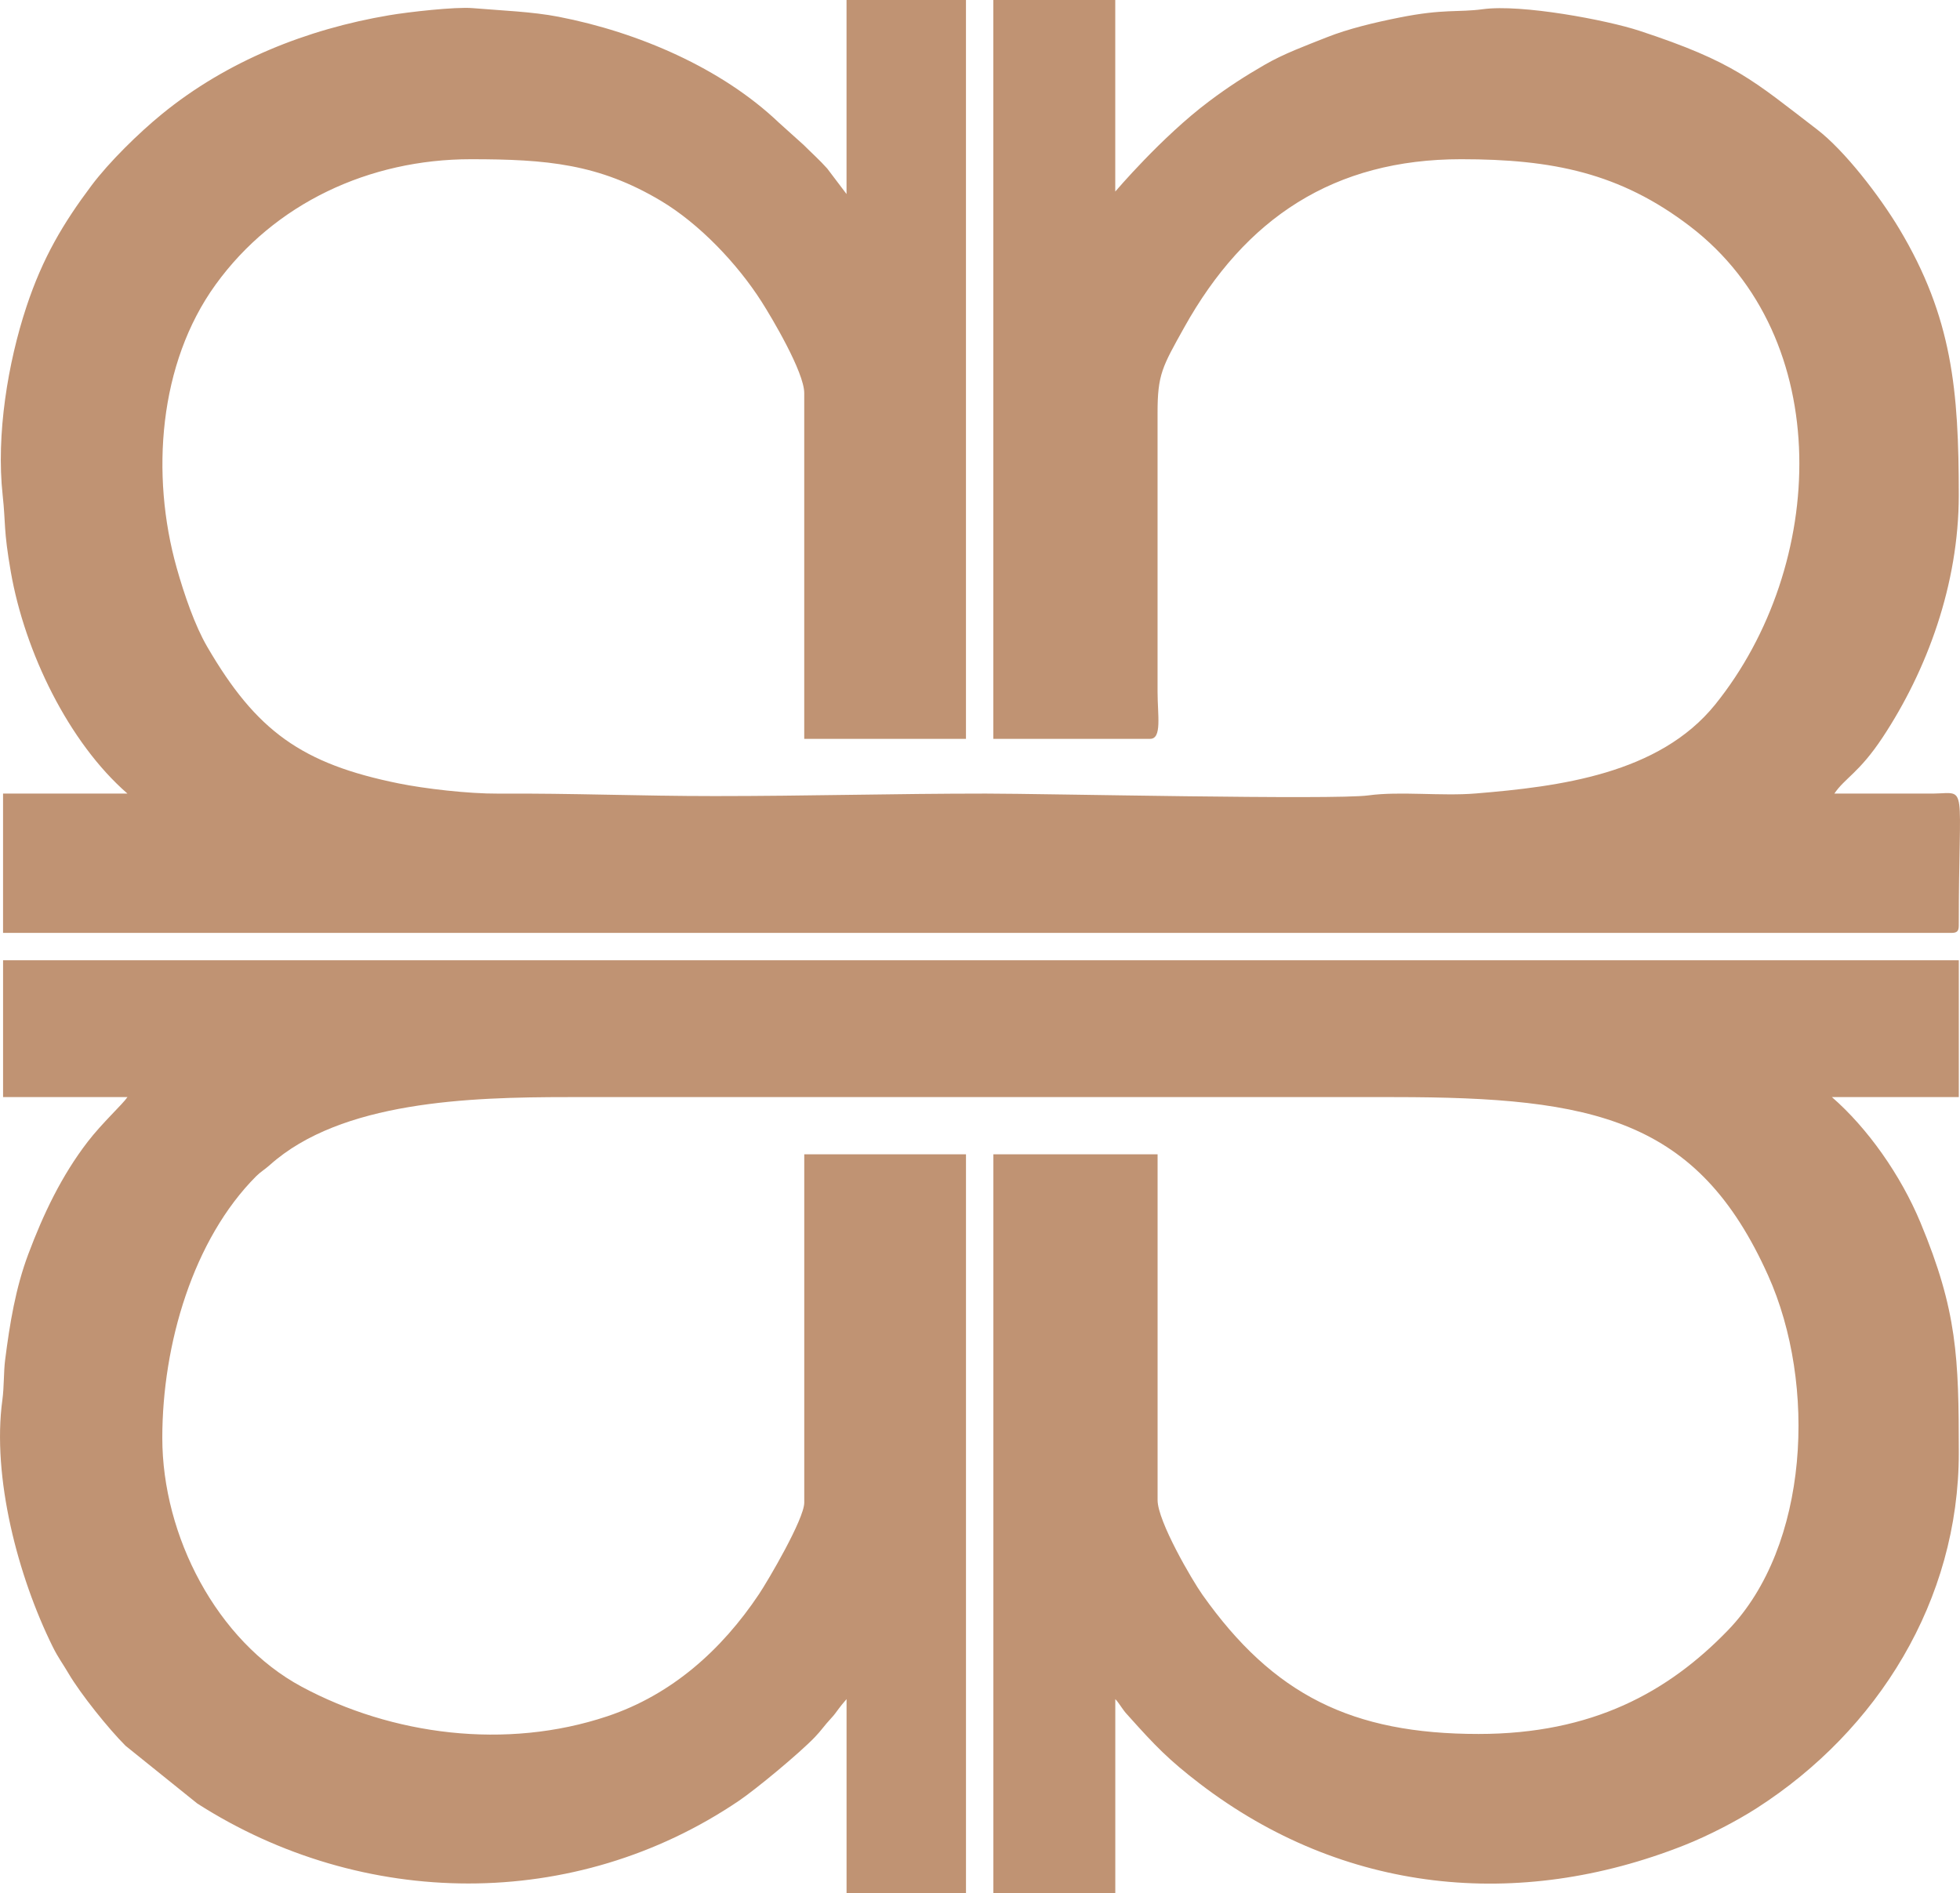
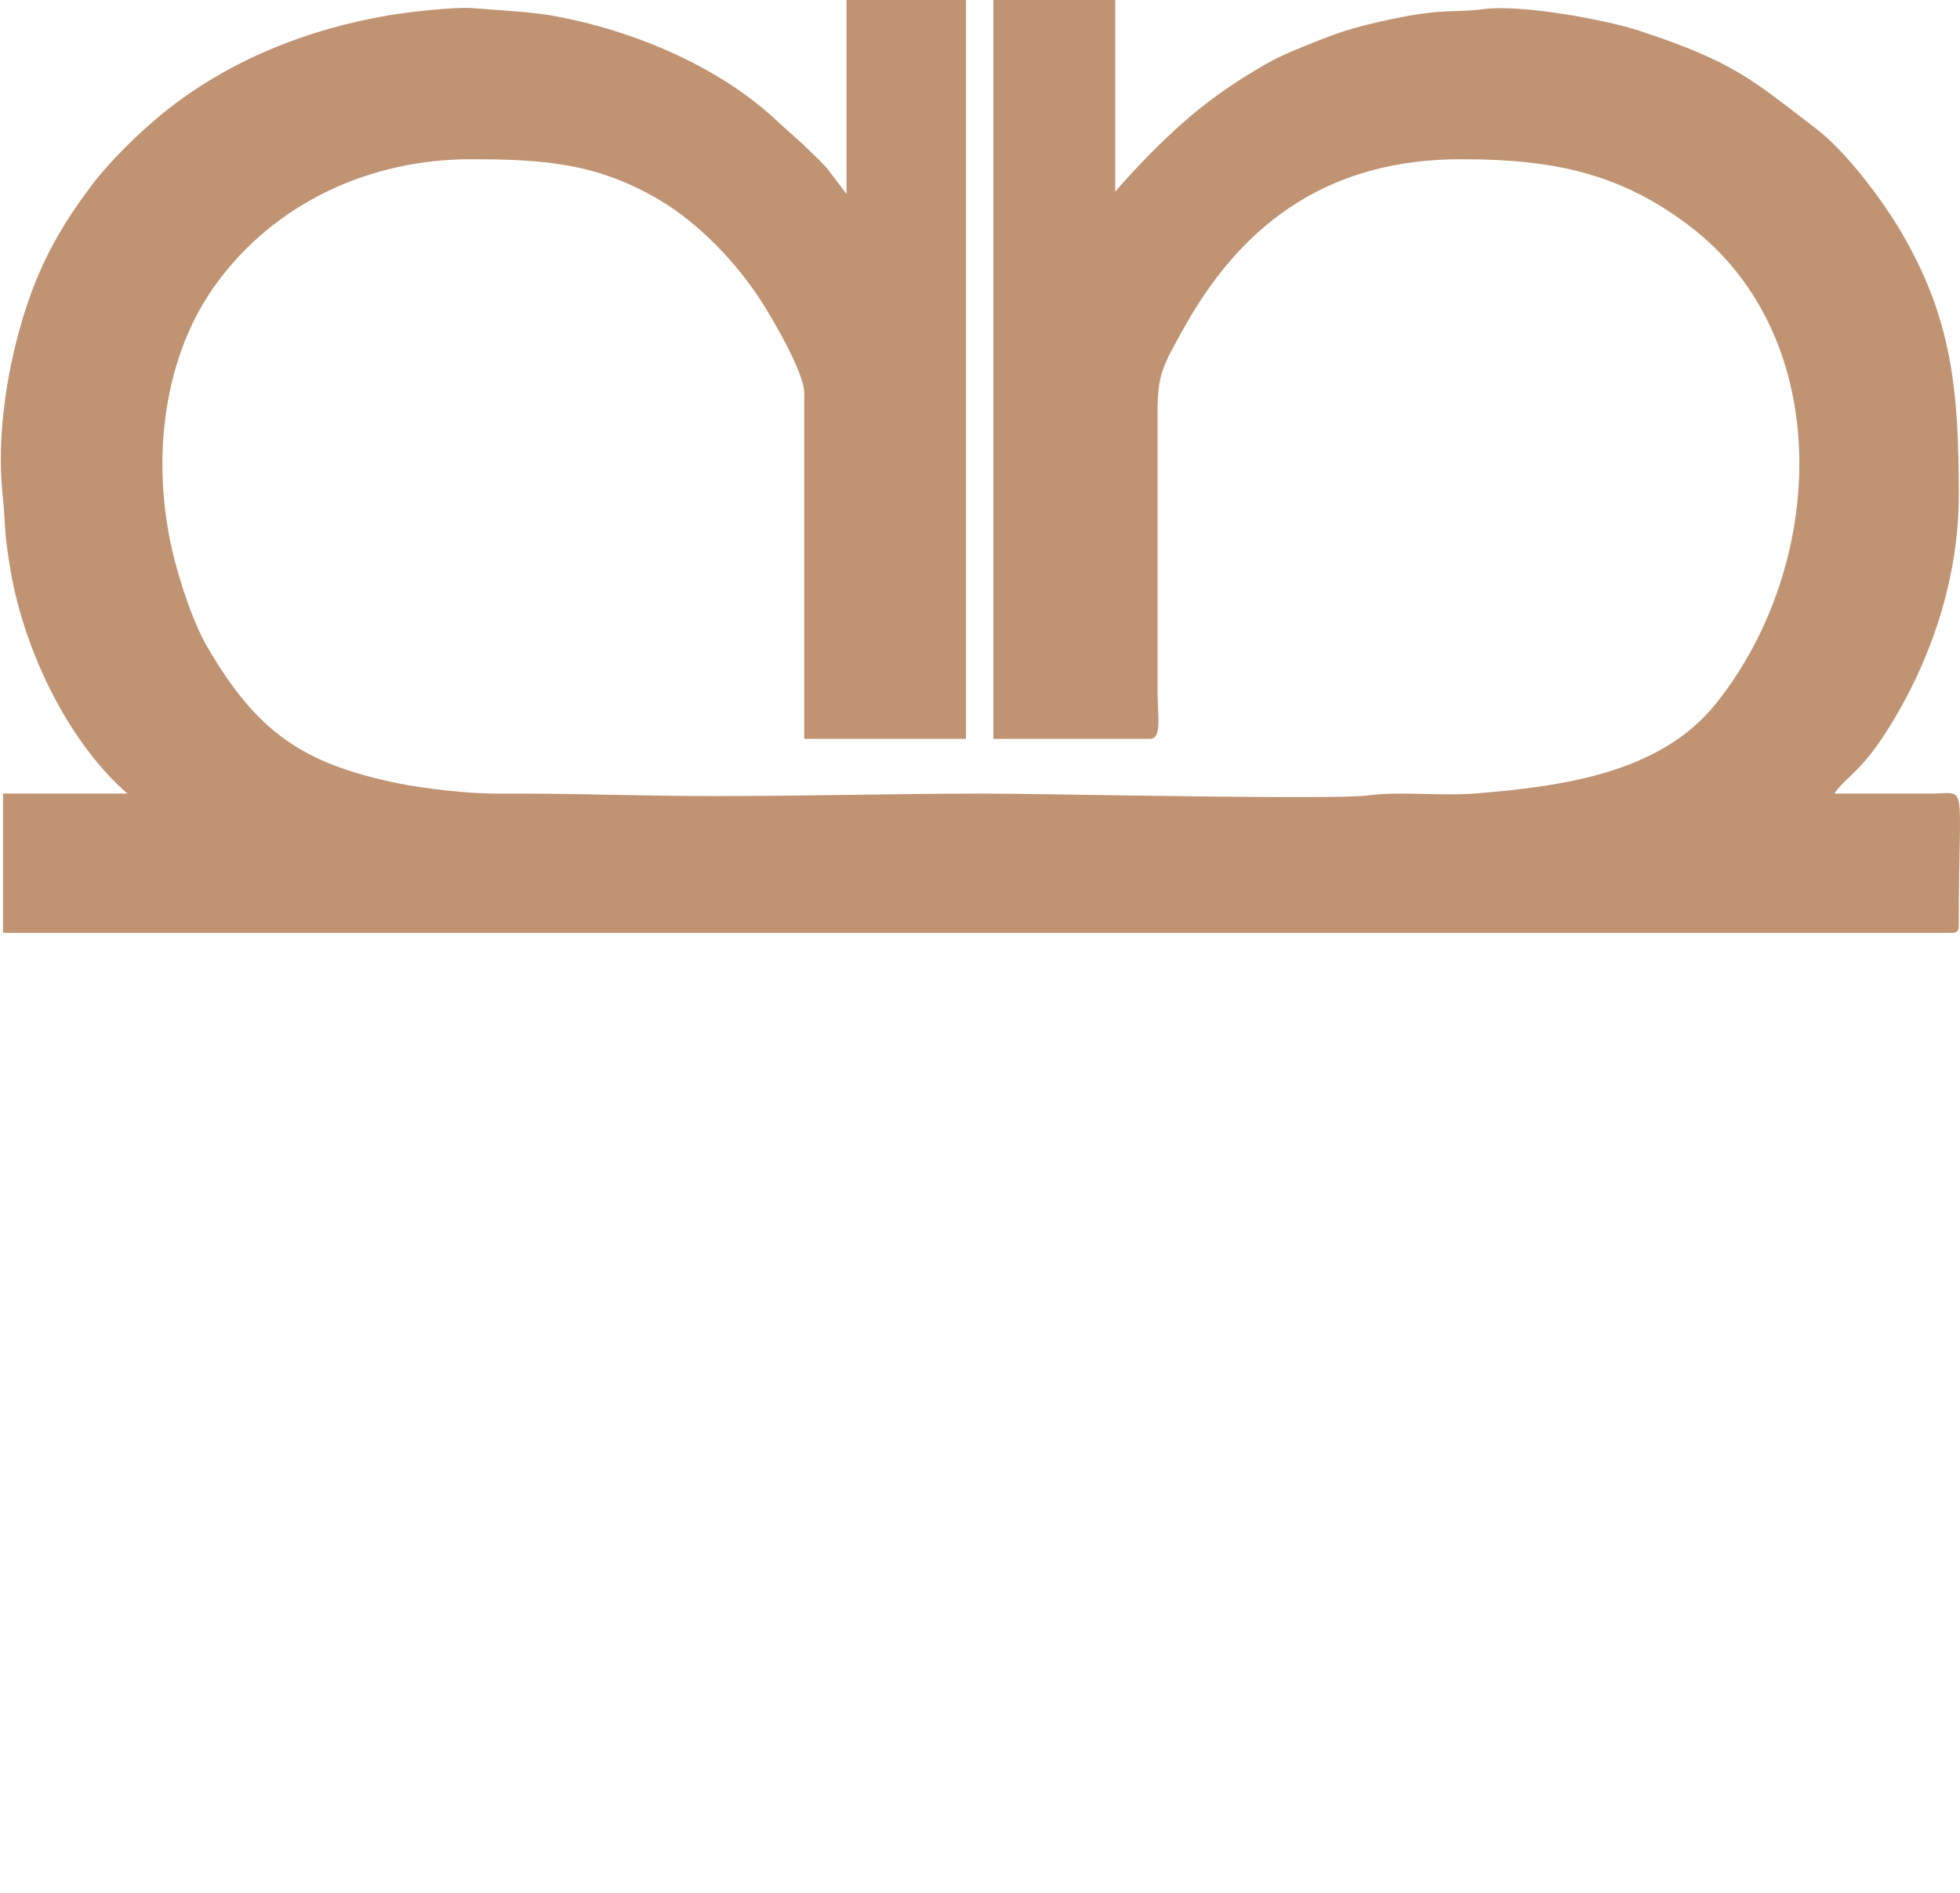
<svg xmlns="http://www.w3.org/2000/svg" xml:space="preserve" width="66.693mm" height="64.431mm" version="1.1" style="shape-rendering:geometricPrecision; text-rendering:geometricPrecision; image-rendering:optimizeQuality; fill-rule:evenodd; clip-rule:evenodd" viewBox="0 0 2337.87 2258.59">
  <defs>
    <style type="text/css">
   
    .fil0 {fill:#C09373}
   
  </style>
  </defs>
  <g id="Слой_x0020_1">
    <path class="fil0" d="M1009.75 231.5l-23.02 -30.41c-8.92,-10.04 -18.51,-18.51 -28.18,-28.21l-29.68 -26.71c-68.01,-64.79 -167.61,-107.78 -262.63,-126.17 -31.6,-6.12 -67.51,-7.37 -102.51,-10.3 -20.64,-1.73 -76.12,4.54 -99.67,8.52 -98.2,16.6 -193.35,54.51 -270.93,117.87 -27.77,22.67 -62.96,57.18 -83.97,85.2 -33.64,44.88 -58.17,85.84 -77.71,144.89 -22.01,66.53 -36.21,152.23 -28.26,224.89 3.71,33.89 0.83,40.44 9.7,91.21 16.69,95.62 69,203.54 139.14,264.5l-148.4 0 0 166.2 2323.88 0c6.84,0 8.9,-2.06 8.9,-8.9 0,-173.2 11.41,-157.91 -29.62,-157.35l-118.77 0.05c12.44,-18.58 29.59,-24.7 57.59,-67.07 52.75,-79.83 90.81,-182.25 90.81,-289.09 0,-124.49 -7.61,-211.87 -71.05,-317.75 -23.02,-38.42 -64.77,-93 -98.12,-118.54 -76.26,-58.39 -98.17,-80.3 -211.8,-117.63 -38.92,-12.79 -140.55,-31.98 -186.61,-25.74 -29.98,4.07 -46.39,-0.69 -99.97,10.04 -29.6,5.93 -60.62,13.3 -86.3,23.51 -26.06,10.36 -50.84,19.38 -74.07,32.78 -23.95,13.81 -43.98,26.82 -66.27,43.55 -57.11,42.87 -111.64,107.48 -111.94,107.69l0 -228.53 -145.43 0 0 881.47 186.98 0c14.4,0 8.9,-28 8.9,-56.39l0 -332.41c-0.06,-45.96 5.66,-55.11 31.7,-101.86 72.93,-130.98 179.01,-200.86 330.39,-200.86 108.69,0 189.47,16.14 273.08,80.1 174.15,133.24 163.17,405.07 30.09,570.33 -67.06,83.27 -186.62,98.06 -285.53,106.24 -41.22,3.41 -90.46,-2.87 -128.27,2.31 -40.86,5.6 -386.54,-2.16 -456.25,-2.16 -109.41,0 -212.23,2.97 -323.5,2.97 -89.57,0 -169.26,-3.44 -258.25,-2.93 -35.64,0.2 -87.58,-5.88 -118.46,-12.13 -115.88,-23.45 -170.03,-62.49 -228.61,-163.15 -14.71,-25.27 -27.42,-62.27 -36.41,-94.18 -31.17,-110.72 -21.53,-243.72 46.43,-337.75 70.17,-97.1 183.44,-149.64 304.45,-149.64 90.31,0 152.6,5.46 226.52,49.5 46.12,27.47 91.31,75.1 120.16,120.24 12.05,18.85 51.02,84.3 51.02,109.25l0 412.54 192.91 0 0 -881.47 -142.46 0 0 231.5z" />
-     <path class="fil0" d="M3.63 1308.86l148.4 0c-5.66,8.45 -30.09,30.7 -47.52,53.39 -31.22,40.63 -52.84,86.18 -70.78,134 -15.12,40.28 -22.11,82.73 -27.68,126.66 -1.71,13.46 -1.13,31.86 -3.23,47.23 -12.52,91.86 18.39,210.33 60.15,294.66 6.35,12.82 11.52,19.35 18.77,31.68 14.59,24.8 48.04,66.36 68.03,86.3l85.5 68.83c196.8,126.11 450.3,129.52 646.31,-3.38 20.33,-13.79 71.62,-56.26 90.4,-75.81 7.65,-7.96 11.28,-13.81 19.23,-22.32 4.32,-4.62 5.55,-6.71 9.21,-11.56 1.91,-2.54 1.89,-2.53 3.89,-5.01 1.99,-2.46 3.81,-4.55 5.45,-6.43l0 231.5 142.46 0 0 -881.47 -192.91 0 0 415.51c0,19.59 -43.28,93.16 -54.01,109.23 -44.62,66.82 -104.28,120.04 -180.82,145.65 -120.97,40.47 -256.98,22.62 -364.7,-35.25 -101.02,-54.27 -166.2,-179.77 -166.2,-296.8 0,-111.84 36.97,-237.17 112.09,-312.33 5.16,-5.16 9.93,-7.69 16.3,-13.38 85.01,-76.01 237.52,-80.89 355.39,-80.89l985.35 0c239.57,0 362.38,26.2 446.22,212.66 58.5,130.12 48.9,323.23 -47.71,423.28 -71.41,73.94 -161.83,123.85 -297.59,123.85 -151.17,0 -244.92,-46.66 -329.46,-166.19 -12.27,-17.34 -53.41,-87.64 -53.41,-112.8l0 -412.54 -195.88 0 0 881.47 145.43 0 0 -231.5c3.34,3.84 -0.92,-1.7 4.01,4.89 1.95,2.6 1.74,2.51 3.68,5.23 4.94,6.91 4.08,5.55 9.35,11.43 30.24,33.74 46.5,50.83 83.84,79.39 170.8,130.66 379.42,151.96 577.94,73.33 28.55,-11.31 62.03,-28.64 86.34,-44.25 144.34,-92.67 240.97,-247.62 240.97,-423.84 0,-113.76 -1.84,-169.35 -45.75,-274.79 -23.7,-56.9 -63.21,-112.77 -105.61,-149.63l151.36 0 0 -163.24 -2332.79 0 0 163.24z" />
  </g>
</svg>